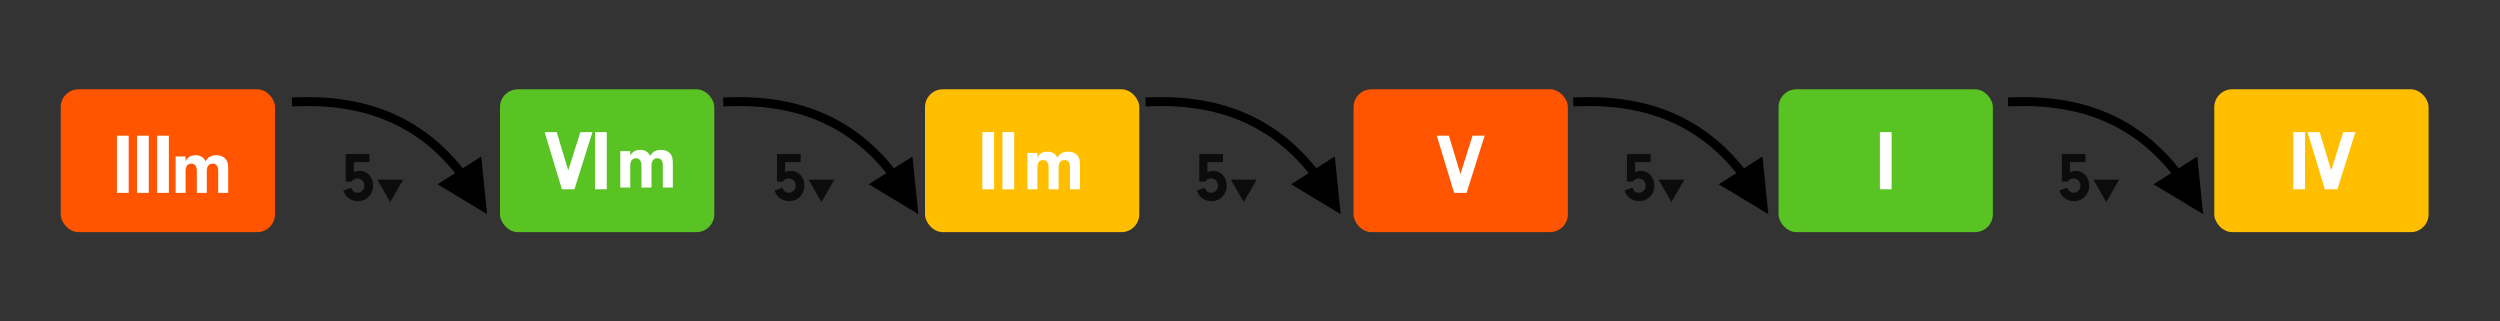
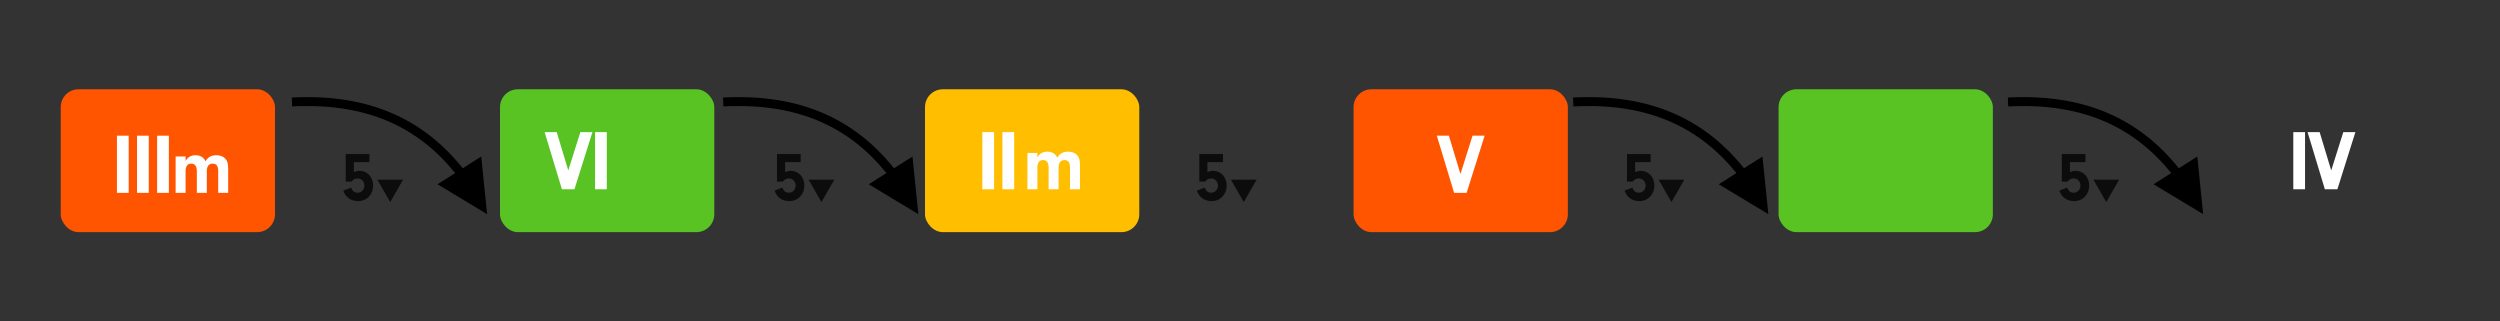
<svg xmlns="http://www.w3.org/2000/svg" width="1400px" height="180px" viewBox="0 0 1400 180" version="1.1">
  <rect x="0" y="0" width="1400" height="180" fill="#333333" stroke="none" />
  <title>nexus-5b</title>
  <g id="nexus-5b" stroke="none" stroke-width="1" fill="none" fill-rule="evenodd">
    <path id="Path-26" d="M259.143,94.224 L269.492,87.665 L272.768,119.922 L244.997,103.189 L254.892,96.917 C233.993,71.061 205.843,58.282 167.299,59.457 L166.094,59.498 L163.596,59.593 L163.407,54.596 L165.906,54.502 C206.867,52.954 237.001,66.57 259.143,94.224 Z" fill="#000000" fill-rule="nonzero" />
    <g id="Group-5" transform="translate(280, 50)">
      <rect id="Rectangle-Copy" fill="#58C322" x="0" y="0" width="120" height="80" rx="10" />
      <g id="Group" transform="translate(26, 24)" fill="#FFFFFF" fill-rule="nonzero">
        <g id="CS-A">
          <path d="M15.688,32 L25.768,-0.016 L19,-0.016 L12.232,21.44 L5.752,-0.016 L-1.016,-0.016 L8.68,32 L15.688,32 Z M33.8,32 L33.8,-0.016 L27.224,-0.016 L27.224,32 L33.8,32 Z" id="Combined-Shape" />
        </g>
      </g>
      <g id="Group" transform="translate(64, 20)" fill="#FFFFFF" fill-rule="nonzero">
        <g id="CS-minor">
-           <path d="M8.936,35 L8.936,22.9 C8.936,20.084 10.036,18.632 12.148,18.632 C14.172,18.632 15.228,20.084 15.228,22.9 L15.228,35 L20.816,35 L20.816,22.724 C20.816,20.128 22.004,18.632 24.072,18.632 C26.184,18.632 27.196,19.952 27.196,22.724 L27.196,35 L32.784,35 L32.784,21.668 C32.784,18.588 32.388,17.18 31.156,15.816 C30.012,14.584 28.296,13.924 26.228,13.924 C23.324,13.924 21.432,14.98 20.068,17.312 C19.1,15.112 17.164,13.924 14.524,13.924 C11.928,13.924 10.212,14.936 8.936,17.18 L8.936,14.628 L3.348,14.628 L3.348,35 L8.936,35 Z" id="Combined-Shape" />
-         </g>
+           </g>
      </g>
    </g>
    <g id="Group-2" transform="translate(996, 50)">
      <rect id="Rectangle-Copy" fill="#58C322" x="0" y="0" width="120" height="80" rx="10" />
      <g id="Group" transform="translate(42, 24)" fill="#FFFFFF" fill-rule="nonzero">
        <g id="CS-A">
-           <path d="M21.312,32 L21.312,-0.016 L14.736,-0.016 L14.736,32 L21.312,32 Z" id="Combined-Shape" />
-         </g>
+           </g>
      </g>
    </g>
    <g id="Group-3" transform="translate(758, 50)">
      <rect id="Rectangle-Copy" fill="#FF5500" x="0" y="0" width="120" height="80" rx="10" />
      <g id="Group" transform="translate(42, 26)" fill="#FFFFFF" fill-rule="nonzero">
        <g id="CS-A">
          <path d="M21.312,32 L31.392,-0.016 L24.624,-0.016 L17.856,21.44 L11.376,-0.016 L4.608,-0.016 L14.304,32 L21.312,32 Z" id="Combined-Shape" />
        </g>
      </g>
    </g>
    <g id="Group" transform="translate(1240, 50)">
-       <rect id="Rectangle-Copy" fill="#FFBF00" x="0" y="0" width="120" height="80" rx="10" />
      <g transform="translate(42, 24)" fill="#FFFFFF" fill-rule="nonzero" id="CS-A">
        <g>
          <path d="M8.824,32 L8.824,-0.016 L2.248,-0.016 L2.248,32 L8.824,32 Z M26.936,32 L37.016,-0.016 L30.248,-0.016 L23.48,21.44 L17,-0.016 L10.232,-0.016 L19.928,32 L26.936,32 Z" id="Combined-Shape" />
        </g>
      </g>
    </g>
    <g id="Group-4" transform="translate(518, 50)">
      <rect id="Rectangle-Copy" fill="#FFBF00" x="0" y="0" width="120" height="80" rx="10" />
      <g id="Group" transform="translate(23, 24)" fill="#FFFFFF" fill-rule="nonzero">
        <g id="CS-A">
          <path d="M15.688,32 L15.688,-0.016 L9.112,-0.016 L9.112,32 L15.688,32 Z M26.936,32 L26.936,-0.016 L20.36,-0.016 L20.36,32 L26.936,32 Z" id="Combined-Shape" />
        </g>
      </g>
      <g id="Group" transform="translate(54, 21)" fill="#FFFFFF" fill-rule="nonzero">
        <g id="CS-minor">
          <path d="M8.936,35 L8.936,22.9 C8.936,20.084 10.036,18.632 12.148,18.632 C14.172,18.632 15.228,20.084 15.228,22.9 L15.228,35 L20.816,35 L20.816,22.724 C20.816,20.128 22.004,18.632 24.072,18.632 C26.184,18.632 27.196,19.952 27.196,22.724 L27.196,35 L32.784,35 L32.784,21.668 C32.784,18.588 32.388,17.18 31.156,15.816 C30.012,14.584 28.296,13.924 26.228,13.924 C23.324,13.924 21.432,14.98 20.068,17.312 C19.1,15.112 17.164,13.924 14.524,13.924 C11.928,13.924 10.212,14.936 8.936,17.18 L8.936,14.628 L3.348,14.628 L3.348,35 L8.936,35 Z" id="Combined-Shape" />
        </g>
      </g>
    </g>
    <g id="Group" transform="translate(187.512, 84.126)" fill="#0C0C0C" fill-rule="nonzero">
      <g id="Nexus">
        <path d="M38.216,16.48 L31,29.04 L23.8,16.48 L38.216,16.48 Z M19.36,2.149 L19.36,6.673 L10.663,6.673 L10.663,12.25 C11.872,11.743 12.73,11.548 13.861,11.548 C18.19,11.548 21.427,15.058 21.427,19.699 C21.427,24.847 17.839,28.513 12.886,28.513 C10.546,28.513 8.44,27.694 6.88,26.173 C5.944,25.198 5.437,24.418 4.735,22.585 L4.735,22.585 L9.103,20.947 C9.844,22.897 10.975,23.794 12.73,23.794 C14.875,23.794 16.552,22.078 16.552,19.816 C16.552,17.554 14.875,15.799 12.691,15.799 C11.326,15.799 10.312,16.306 9.376,17.554 L9.376,17.554 L6.1,17.554 L6.1,2.149 L19.36,2.149 Z" id="Combined-Shape" />
      </g>
    </g>
    <path id="Path-26" d="M500.643,94.224 L510.992,87.665 L514.268,119.922 L486.497,103.189 L496.392,96.917 C475.493,71.061 447.343,58.282 408.799,59.457 L407.594,59.498 L405.096,59.593 L404.907,54.596 L407.406,54.502 C448.367,52.954 478.501,66.57 500.643,94.224 Z" fill="#000000" fill-rule="nonzero" />
    <g id="Group" transform="translate(429.012, 84.126)" fill="#0C0C0C" fill-rule="nonzero">
      <g id="Nexus">
        <path d="M38.216,16.48 L31,29.04 L23.8,16.48 L38.216,16.48 Z M19.36,2.149 L19.36,6.673 L10.663,6.673 L10.663,12.25 C11.872,11.743 12.73,11.548 13.861,11.548 C18.19,11.548 21.427,15.058 21.427,19.699 C21.427,24.847 17.839,28.513 12.886,28.513 C10.546,28.513 8.44,27.694 6.88,26.173 C5.944,25.198 5.437,24.418 4.735,22.585 L4.735,22.585 L9.103,20.947 C9.844,22.897 10.975,23.794 12.73,23.794 C14.875,23.794 16.552,22.078 16.552,19.816 C16.552,17.554 14.875,15.799 12.691,15.799 C11.326,15.799 10.312,16.306 9.376,17.554 L9.376,17.554 L6.1,17.554 L6.1,2.149 L19.36,2.149 Z" id="Combined-Shape" />
      </g>
    </g>
-     <path id="Path-26" d="M737.143,94.224 L747.492,87.665 L750.768,119.922 L722.997,103.189 L732.892,96.917 C711.993,71.061 683.843,58.282 645.299,59.457 L644.094,59.498 L641.596,59.593 L641.407,54.596 L643.906,54.502 C684.867,52.954 715.001,66.57 737.143,94.224 Z" fill="#000000" fill-rule="nonzero" />
    <g id="Group" transform="translate(665.512, 84.126)" fill="#0C0C0C" fill-rule="nonzero">
      <g id="Nexus">
        <path d="M38.216,16.48 L31,29.04 L23.8,16.48 L38.216,16.48 Z M19.36,2.149 L19.36,6.673 L10.663,6.673 L10.663,12.25 C11.872,11.743 12.73,11.548 13.861,11.548 C18.19,11.548 21.427,15.058 21.427,19.699 C21.427,24.847 17.839,28.513 12.886,28.513 C10.546,28.513 8.44,27.694 6.88,26.173 C5.944,25.198 5.437,24.418 4.735,22.585 L4.735,22.585 L9.103,20.947 C9.844,22.897 10.975,23.794 12.73,23.794 C14.875,23.794 16.552,22.078 16.552,19.816 C16.552,17.554 14.875,15.799 12.691,15.799 C11.326,15.799 10.312,16.306 9.376,17.554 L9.376,17.554 L6.1,17.554 L6.1,2.149 L19.36,2.149 Z" id="Combined-Shape" />
      </g>
    </g>
    <path id="Path-26" d="M976.643,94.224 L986.992,87.665 L990.268,119.922 L962.497,103.189 L972.392,96.917 C951.493,71.061 923.343,58.282 884.799,59.457 L883.594,59.498 L881.096,59.593 L880.907,54.596 L883.406,54.502 C924.367,52.954 954.501,66.57 976.643,94.224 Z" fill="#000000" fill-rule="nonzero" />
    <g id="Group" transform="translate(905.012, 84.126)" fill="#0C0C0C" fill-rule="nonzero">
      <g id="Nexus">
        <path d="M38.216,16.48 L31,29.04 L23.8,16.48 L38.216,16.48 Z M19.36,2.149 L19.36,6.673 L10.663,6.673 L10.663,12.25 C11.872,11.743 12.73,11.548 13.861,11.548 C18.19,11.548 21.427,15.058 21.427,19.699 C21.427,24.847 17.839,28.513 12.886,28.513 C10.546,28.513 8.44,27.694 6.88,26.173 C5.944,25.198 5.437,24.418 4.735,22.585 L4.735,22.585 L9.103,20.947 C9.844,22.897 10.975,23.794 12.73,23.794 C14.875,23.794 16.552,22.078 16.552,19.816 C16.552,17.554 14.875,15.799 12.691,15.799 C11.326,15.799 10.312,16.306 9.376,17.554 L9.376,17.554 L6.1,17.554 L6.1,2.149 L19.36,2.149 Z" id="Combined-Shape" />
      </g>
    </g>
    <path id="Path-26" d="M1220.143,94.224 L1230.492,87.665 L1233.768,119.922 L1205.997,103.189 L1215.892,96.917 C1194.993,71.061 1166.843,58.282 1128.299,59.457 L1127.094,59.498 L1124.596,59.593 L1124.407,54.596 L1126.906,54.502 C1167.867,52.954 1198.001,66.57 1220.143,94.224 Z" fill="#000000" fill-rule="nonzero" />
    <g id="Group" transform="translate(1148.512, 84.126)" fill="#0C0C0C" fill-rule="nonzero">
      <g id="Nexus">
        <path d="M38.216,16.48 L31,29.04 L23.8,16.48 L38.216,16.48 Z M19.36,2.149 L19.36,6.673 L10.663,6.673 L10.663,12.25 C11.872,11.743 12.73,11.548 13.861,11.548 C18.19,11.548 21.427,15.058 21.427,19.699 C21.427,24.847 17.839,28.513 12.886,28.513 C10.546,28.513 8.44,27.694 6.88,26.173 C5.944,25.198 5.437,24.418 4.735,22.585 L4.735,22.585 L9.103,20.947 C9.844,22.897 10.975,23.794 12.73,23.794 C14.875,23.794 16.552,22.078 16.552,19.816 C16.552,17.554 14.875,15.799 12.691,15.799 C11.326,15.799 10.312,16.306 9.376,17.554 L9.376,17.554 L6.1,17.554 L6.1,2.149 L19.36,2.149 Z" id="Combined-Shape" />
      </g>
    </g>
    <g id="Group-6" transform="translate(34, 50)">
      <rect id="Rectangle-Copy" fill="#FF5500" x="0" y="0" width="120" height="80" rx="10" />
      <g id="Group" transform="translate(61, 23)" fill="#FFFFFF" fill-rule="nonzero">
        <g id="CS-minor">
          <path d="M8.936,35 L8.936,22.9 C8.936,20.084 10.036,18.632 12.148,18.632 C14.172,18.632 15.228,20.084 15.228,22.9 L15.228,35 L20.816,35 L20.816,22.724 C20.816,20.128 22.004,18.632 24.072,18.632 C26.184,18.632 27.196,19.952 27.196,22.724 L27.196,35 L32.784,35 L32.784,21.668 C32.784,18.588 32.388,17.18 31.156,15.816 C30.012,14.584 28.296,13.924 26.228,13.924 C23.324,13.924 21.432,14.98 20.068,17.312 C19.1,15.112 17.164,13.924 14.524,13.924 C11.928,13.924 10.212,14.936 8.936,17.18 L8.936,14.628 L3.348,14.628 L3.348,35 L8.936,35 Z" id="Combined-Shape" />
        </g>
      </g>
      <g id="Group" transform="translate(28, 26)" fill="#FFFFFF" fill-rule="nonzero">
        <g id="CS-A">
          <path d="M10.064,32 L10.064,-0.016 L3.488,-0.016 L3.488,32 L10.064,32 Z M21.312,32 L21.312,-0.016 L14.736,-0.016 L14.736,32 L21.312,32 Z M32.56,32 L32.56,-0.016 L25.984,-0.016 L25.984,32 L32.56,32 Z" id="Combined-Shape" />
        </g>
      </g>
    </g>
  </g>
</svg>